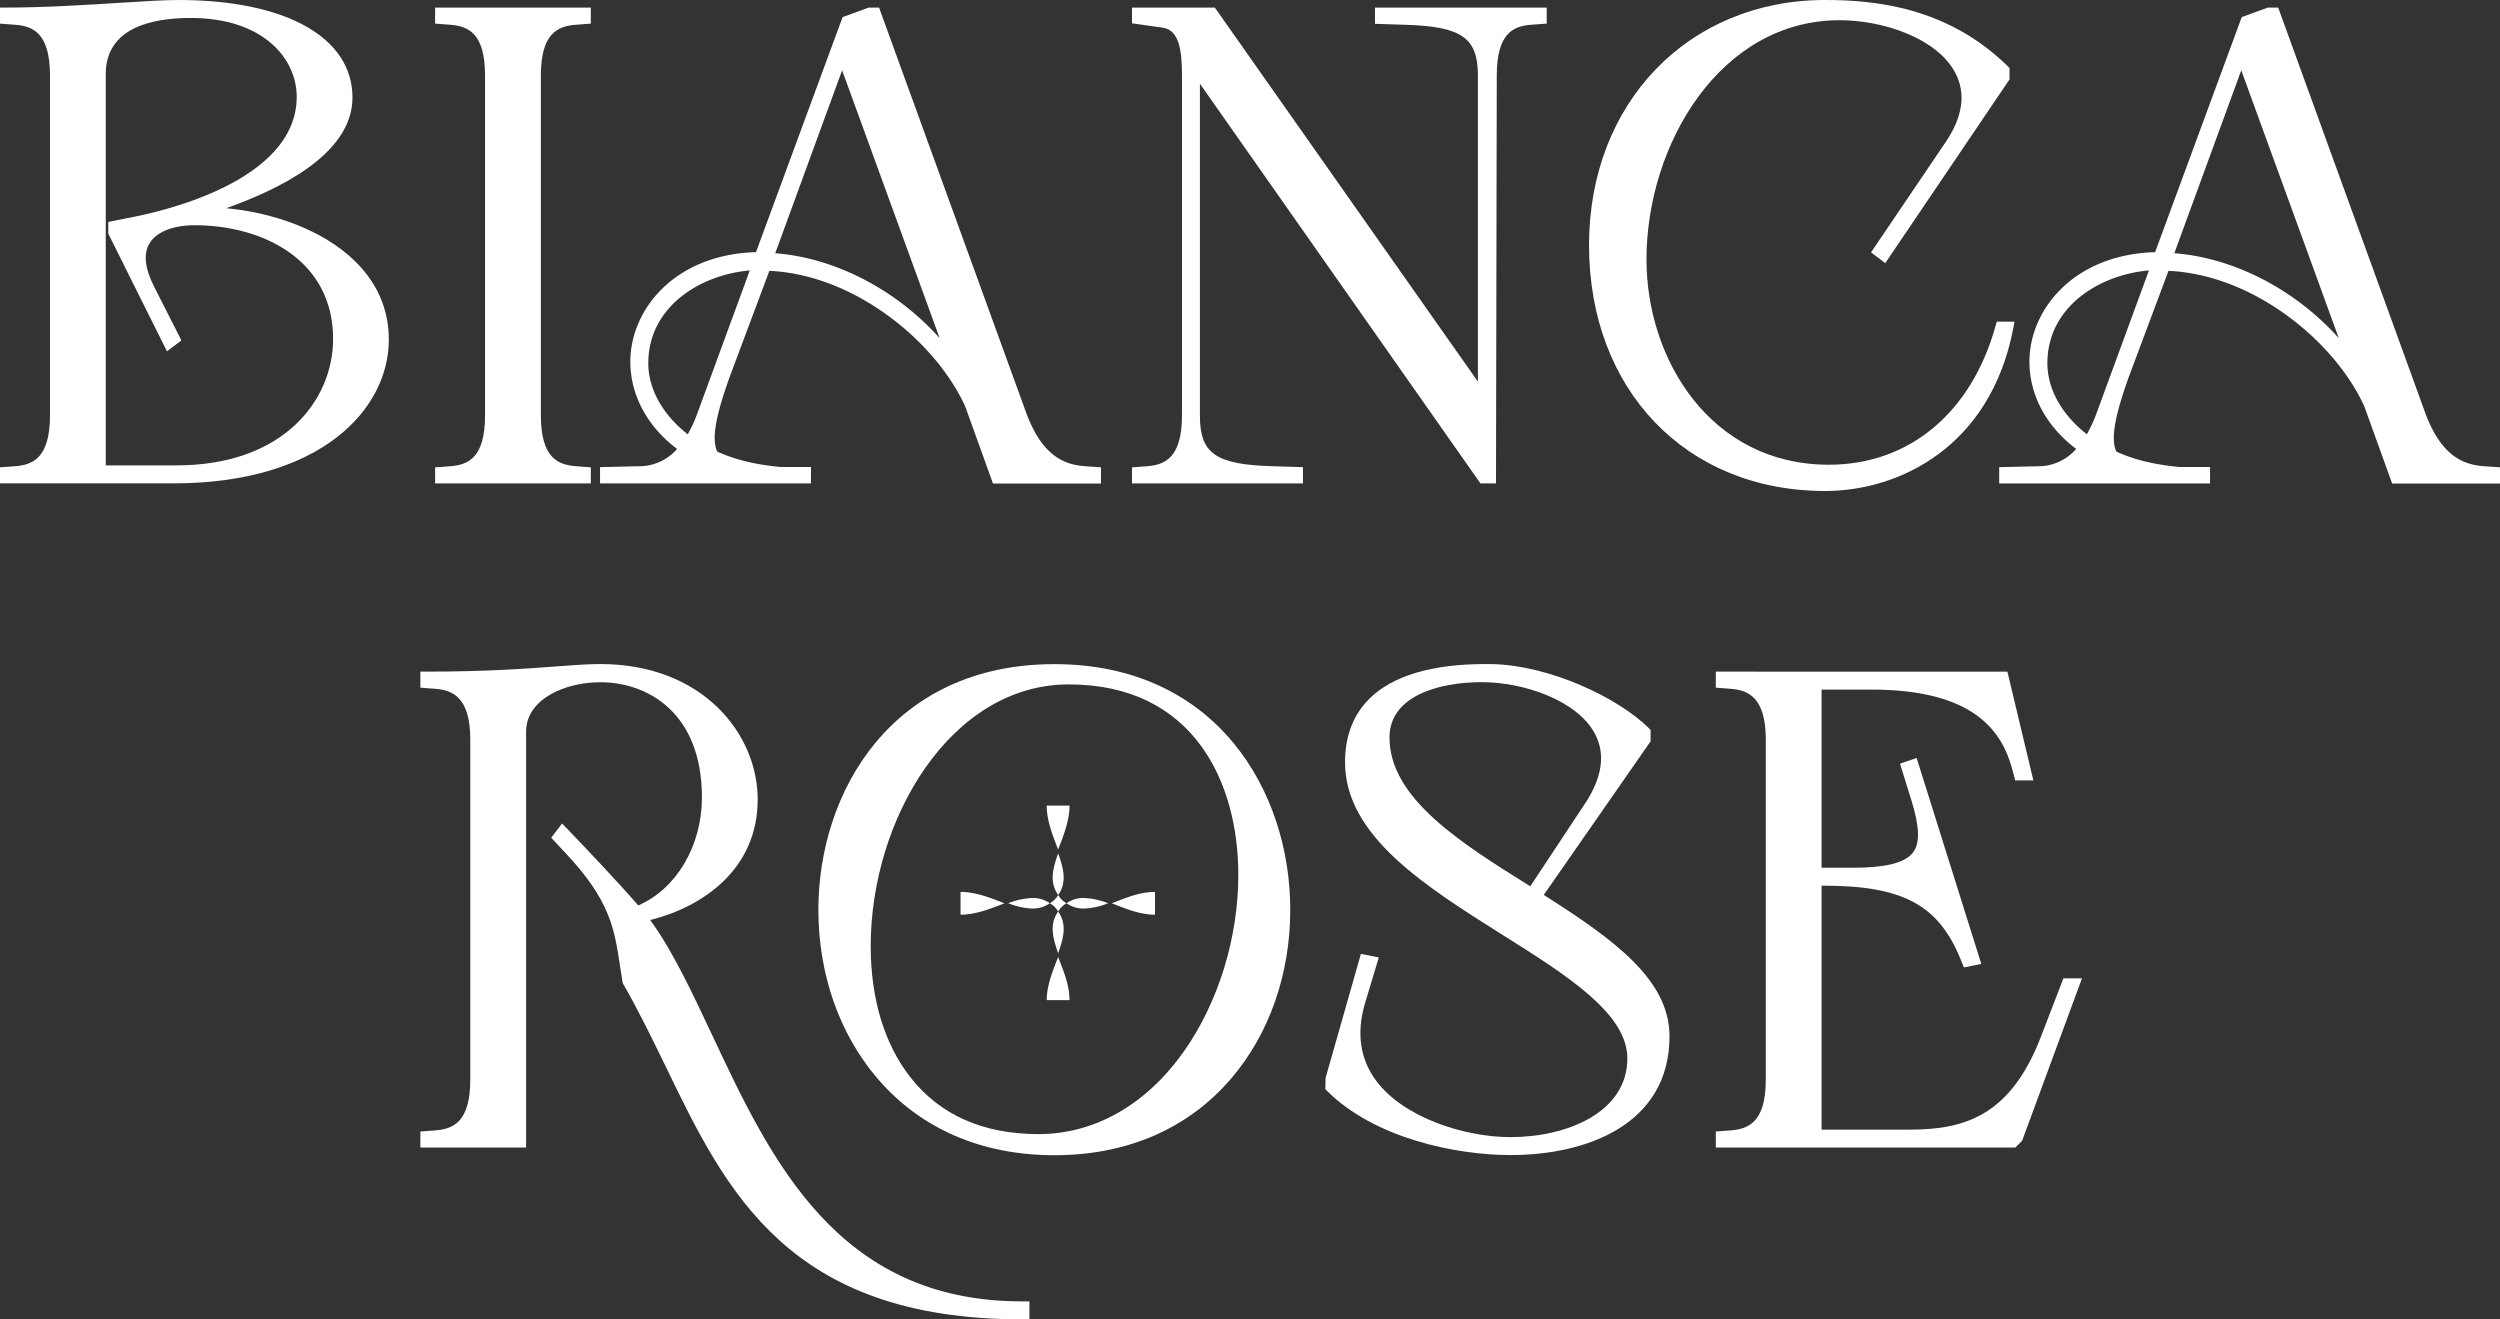
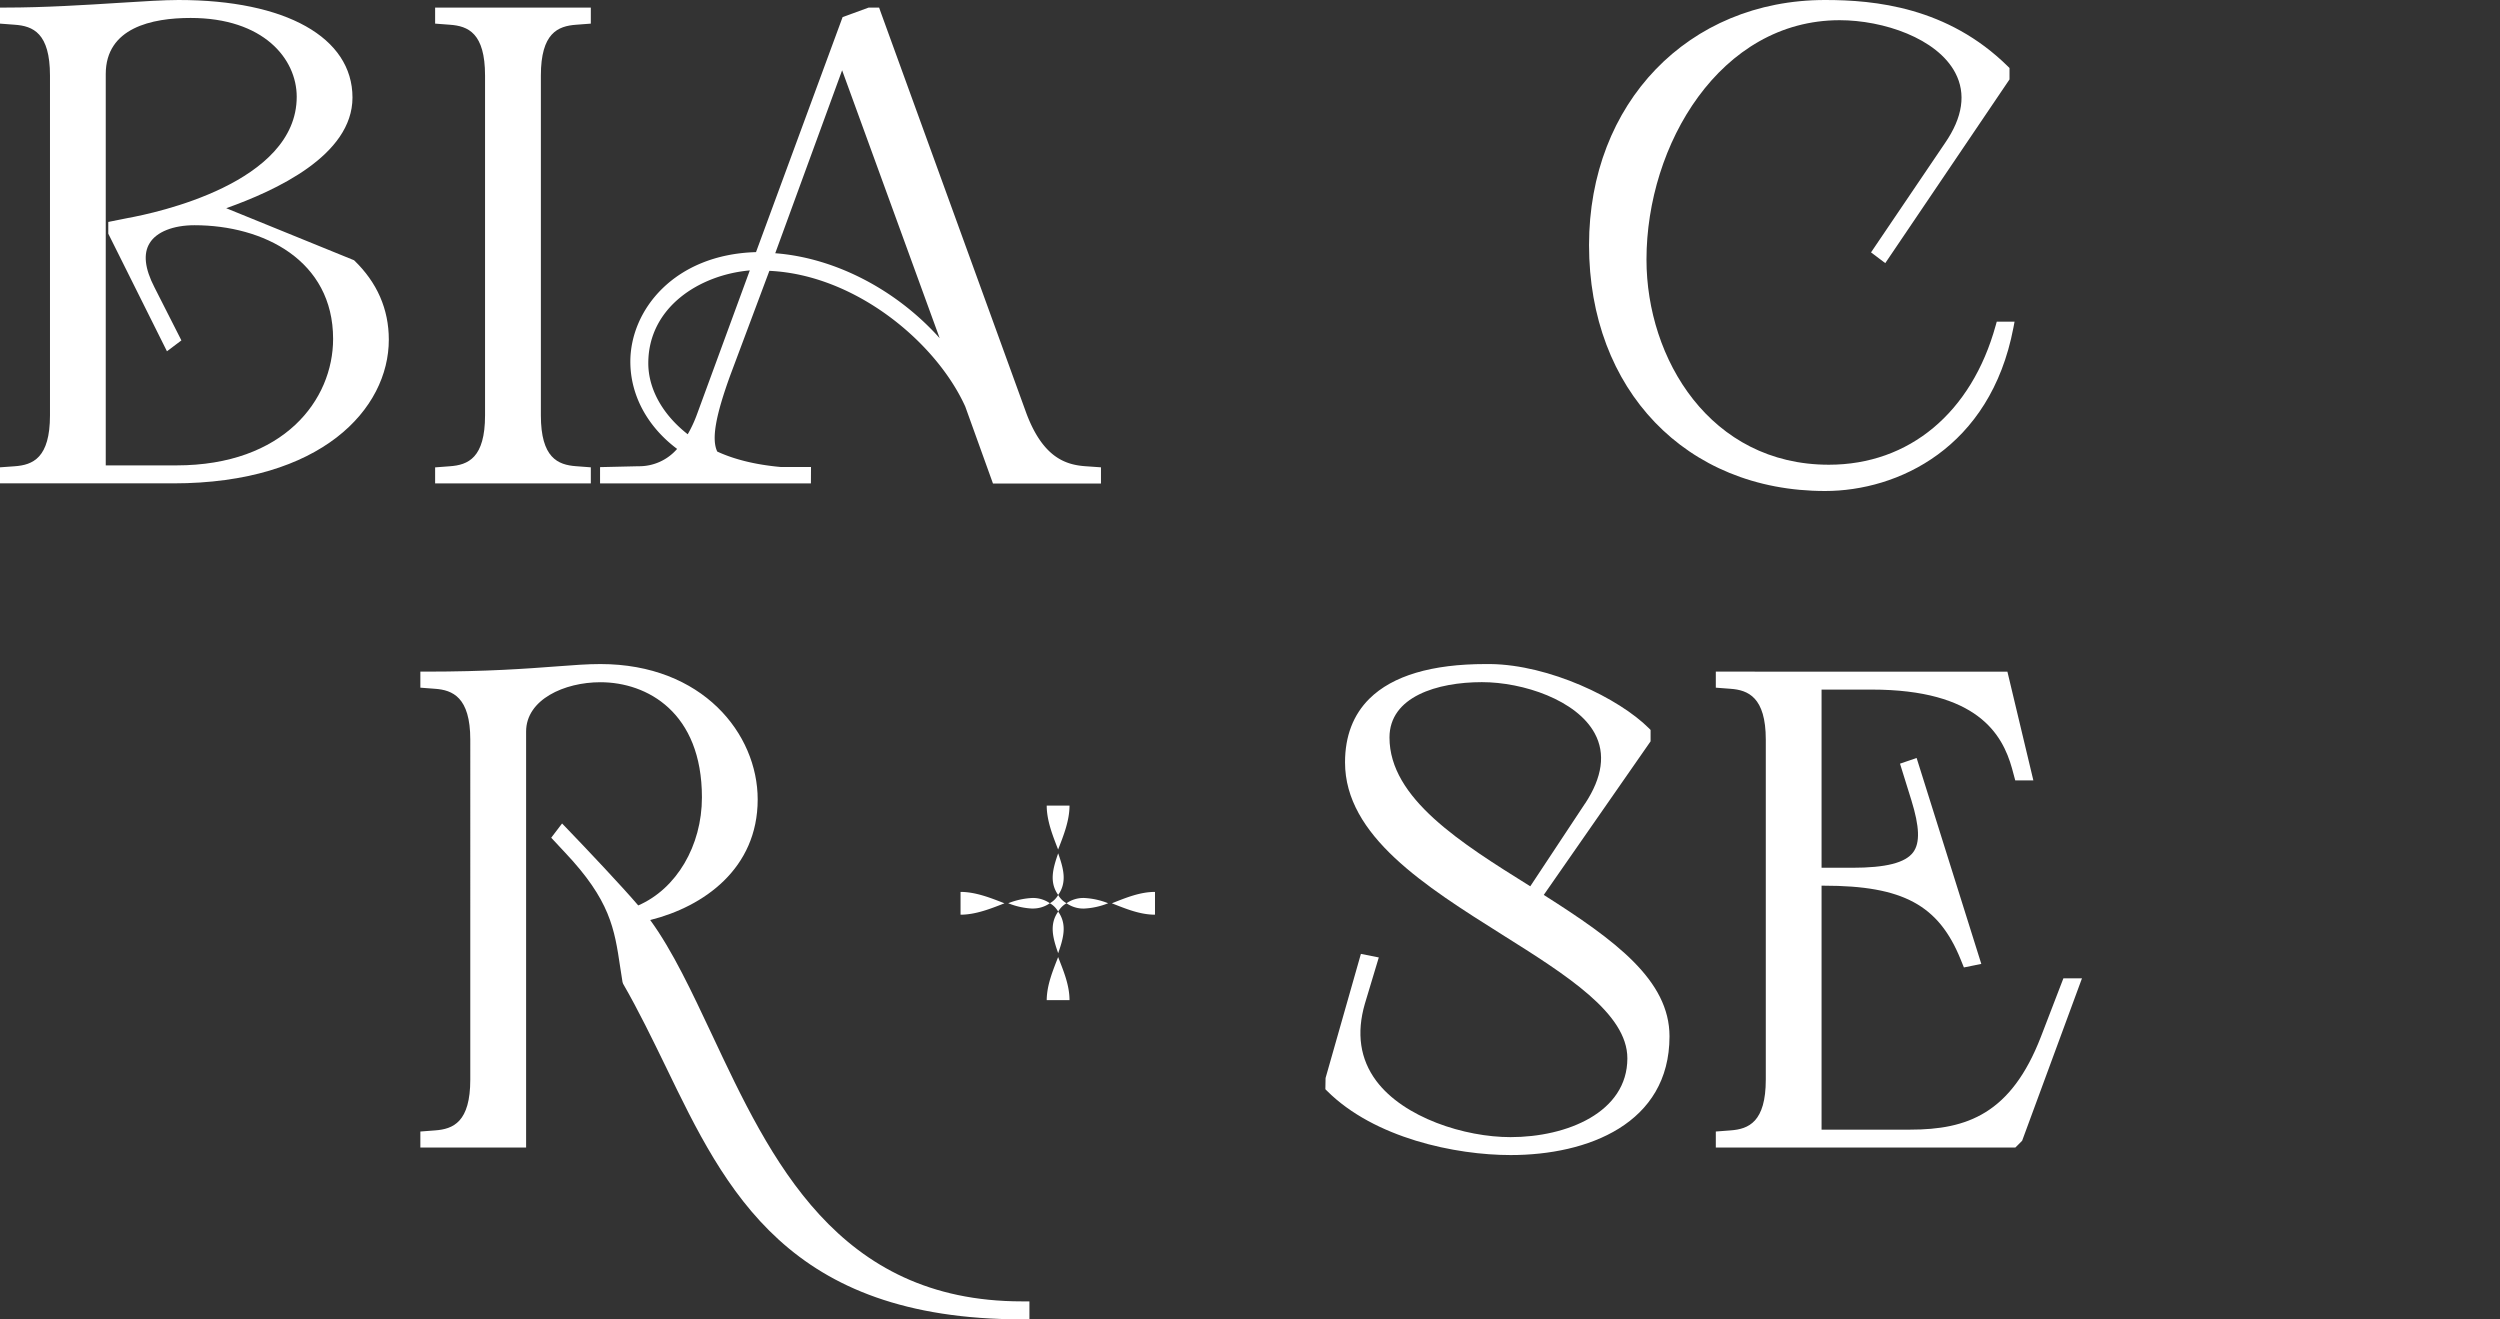
<svg xmlns="http://www.w3.org/2000/svg" id="Camada_1" data-name="Camada 1" viewBox="0 0 877.34 463.02">
  <rect x="0" y="0" width="877.34" height="463.02" fill="#333333" stroke="none" />
  <defs>
    <style>.cls-1{fill:#fff;}</style>
  </defs>
-   <path class="cls-1" d="M79.39,73.07c17.26-6.15,44.31-18.48,44.31-38.84C123.7,13.12,100.3,0,62.65,0c-5,0-12.35.46-20.83,1-11.69.74-26.24,1.66-40,1.66H0V8.29l5.15.39c6.44.45,12.39,2.91,12.39,17.84V145.78c0,14.93-6,17.4-12.4,17.85L0,164v5.63H60.8c52,0,75.65-26.14,75.65-50.43,0-10.72-4.11-20.09-12.2-27.87C112.62,80.19,94.86,74.48,79.39,73.07ZM37.11,26C37.11,9.72,53.32,6.3,66.9,6.3c25.58,0,37.23,14.34,37.23,27.66,0,30.31-49.42,40.77-59.36,42.57L38,77.89V82l20.59,41.28,5.07-3.82-9.46-18.64c-3.38-6.57-4-11.79-1.67-15.51,2.39-3.93,8.26-6.27,15.72-6.27,24.21,0,48.65,12.33,48.65,39.88,0,21.38-17.22,44.4-55,44.4H37.11Z" />
+   <path class="cls-1" d="M79.39,73.07c17.26-6.15,44.31-18.48,44.31-38.84C123.7,13.12,100.3,0,62.65,0c-5,0-12.35.46-20.83,1-11.69.74-26.24,1.66-40,1.66H0V8.29l5.15.39c6.44.45,12.39,2.91,12.39,17.84V145.78c0,14.93-6,17.4-12.4,17.85L0,164v5.63H60.8c52,0,75.65-26.14,75.65-50.43,0-10.72-4.11-20.09-12.2-27.87ZM37.11,26C37.11,9.72,53.32,6.3,66.9,6.3c25.58,0,37.23,14.34,37.23,27.66,0,30.31-49.42,40.77-59.36,42.57L38,77.89V82l20.59,41.28,5.07-3.82-9.46-18.64c-3.38-6.57-4-11.79-1.67-15.51,2.39-3.93,8.26-6.27,15.72-6.27,24.21,0,48.65,12.33,48.65,39.88,0,21.38-17.22,44.4-55,44.4H37.11Z" />
  <path class="cls-1" d="M207.34,164l-5.15-.39c-6.43-.46-12.38-2.95-12.38-17.85V26.52c0-14.9,5.95-17.38,12.39-17.84l5.14-.39V2.66H152.7V8.29l5.15.39c6.43.45,12.37,2.91,12.37,17.84V145.78c0,14.93-5.94,17.4-12.37,17.85l-5.15.39v5.63h54.64Z" />
  <path class="cls-1" d="M284.61,163.88H273.93c-8.7-.79-16.16-2.61-22.22-5.41-2.05-4.3-.64-12.45,4.63-26.93L270,95.05c30.23,1.38,58.61,25.17,68.75,47.64l9.72,27h37.9V164l-5.41-.38c-7-.49-14.92-3.07-20.73-18.47L308.93,3.86l-.42-1.2h-3.67L295.7,6,265.31,88.48c-28.66.82-44.1,20.27-44.1,38.45,0,11.77,6,22.82,16.41,30.61a17.59,17.59,0,0,1-13.53,6.08l-13.51.31v5.72h74Zm-57.1-36.42c0-19.57,17.88-31,35.62-32.56l-18.45,50.27a45.28,45.28,0,0,1-3.33,7.23C232.53,145.5,227.51,136.5,227.51,127.46Zm44.55-38.59,23.47-64.2,34.23,94C314.6,101.73,293.12,90.48,272.06,88.87Z" />
-   <path class="cls-1" d="M421.09,145.78V29.37L519,168.88l.54.77H525l.27-143.13c0-14.92,5.83-17.39,12.12-17.84l5.4-.39V2.66H482.53v5.7l10.52.33c19.86.56,25.6,4.55,25.6,17.83V133.93L426.88,3.44l-.56-.78H397.26V8.18l10.87,1.55c5.86.84,6.67,8.56,6.67,16.79V145.78c0,14.9-6,17.39-12.4,17.85l-5.14.39v5.63h60v-5.71l-10.53-.32C426.59,163.05,421.09,159.22,421.09,145.78Z" />
  <path class="cls-1" d="M640.49,172.31c25.46,0,58-15,66.08-57.26l.41-2.16h-6.25l-.37,1.33c-8.45,30.6-30.34,48.87-58.55,48.87-41.59,0-64-37.11-64-72,0-40.38,25.9-84,67.77-84,15.35,0,34.22,6.34,40.6,18.47,3.84,7.31,2.63,15.59-3.6,24.64L656.61,88.57l5,3.77,43.6-64.47v-4l-.54-.54C683.48,2.43,657.89,0,640.49,0c-48,0-82.84,36.18-82.84,86C557.65,136.83,591.72,172.31,640.49,172.31Z" />
-   <path class="cls-1" d="M871.94,163.63c-7-.49-14.93-3.06-20.74-18.47L799.93,3.86l-.43-1.2h-3.67L786.71,6l-30.4,82.49c-28.66.82-44.11,20.27-44.11,38.45,0,11.76,6,22.81,16.41,30.6a17.54,17.54,0,0,1-13.52,6.09l-13.5.31v5.72h74v-5.77H764.93c-8.72-.79-16.19-2.61-22.22-5.41-2.05-4.29-.64-12.43,4.63-26.93L761,95.05c30.25,1.38,58.63,25.17,68.75,47.64l9.74,27h37.89V164ZM763.05,88.87l23.49-64.2,34.23,94C805.6,101.73,784.11,90.48,763.05,88.87ZM732.34,152.4c-8.82-6.91-13.84-15.91-13.84-24.94,0-19.57,17.88-31,35.64-32.56L735.7,145.16A47.21,47.21,0,0,1,732.34,152.4Z" />
  <path class="cls-1" d="M249.81,363c-7.07-15-13.75-29.32-21.63-40.13,18.73-4.68,37.72-18,37.72-42.32,0-23-19.34-47.51-55.21-47.51-4.49,0-9.33.36-15.47.83-10.22.77-24.22,1.83-45.88,1.83h-1.82v5.63l5.15.39c6.11.44,12.37,2.9,12.37,17.84V378.85c0,14.9-5.94,17.39-12.39,17.85l-5.13.39v5.63h37.11v-146c0-11.24,13.43-17.3,26.06-17.3,16.45,0,35.64,10.59,35.64,40.41,0,17-8.94,32.1-22.35,37.92-5.49-6.45-17.87-19.58-25.25-27.23l-1.48-1.53-3.81,5,4.78,5.12c15.93,16.86,17.41,26.73,19.44,40.38.25,1.67.5,3.38.8,5.14l.21.62c5.45,9.46,10.29,19.46,15,29.13C254.75,418,276.57,463,358.64,463h2.62v-6.3h-2.62C293.78,456.72,270.43,406.94,249.81,363Z" />
-   <path class="cls-1" d="M370,233.07c-56.88,0-82.8,44.7-82.8,86.23,0,22.52,7.34,43.51,20.67,59.11,15.06,17.64,36.56,27,62.13,27s47.06-9.33,62.13-27c13.32-15.6,20.67-36.59,20.67-59.11C452.83,277.77,426.92,233.07,370,233.07ZM305.56,332c0-44.34,27.94-91.82,69.51-91.82,43.87,0,59.5,34.48,59.5,66.75,0,22.12-6.94,44.69-19,61.91C402.32,387.66,384.17,398,364.44,398c-19.4,0-34.51-6.68-44.88-19.86C310.4,366.53,305.56,350.57,305.56,332Z" />
  <path class="cls-1" d="M541.76,314.06l37.49-53.9v-4l-.53-.54c-10.65-10.65-35-22.32-55.71-22.58h-1.63c-18.91,0-32.64,4.09-40.79,12.14-5.69,5.63-8.57,13.15-8.57,22.36,0,25.76,28.06,43.41,55.19,60.49,22.58,14.19,43.89,27.61,43.89,43.37,0,19-21.23,27.66-41,27.66-16.08,0-37.44-6.78-47.12-19.74-5.69-7.63-7-16.73-4-27.06L483.87,336l-6.28-1.25-12.4,43.57-.07,3.92.52.53c16.66,16.67,45.17,22.58,64.51,22.58,27,0,55.74-10.95,55.74-41.66C585.89,344,566.89,330,541.76,314.06Zm14.5-32.1L537.05,311l-.08,0c-24.27-15.15-49.35-30.82-49.35-52.18,0-14.33,16.76-19.43,32.43-19.43,14.51,0,33.32,6.3,39.61,18C563.49,264.47,562.35,272.75,556.26,282Z" />
  <path class="cls-1" d="M716.22,363.86c-10.45,27-25.89,32.57-45.86,32.57H639.25V310.82h.84c27.71,0,40.27,6.79,48,25.95l1.11,2.74,6.11-1.24L672.61,266,666.78,268l4,12.86c2.87,9.29,3.07,14.9.64,18.21-2.76,3.73-9.57,5.46-21.48,5.46H639.25V242h17.57c37.18,0,45.92,15.76,49.25,27.6l1.15,4.27h6.36l-9.11-38.17H602.14v5.63l5.15.39c6.13.44,12.39,2.9,12.39,17.84V378.85c0,14.9-6,17.39-12.41,17.85l-5.13.39v5.63H707.25l2.39-2.39,21-57h-6.52Z" />
  <path class="cls-1" d="M337.09,313c5.31,0,10.63,2.13,15.41,4-4.78,1.87-10.1,4-15.41,4Zm25.24,5.85a25.78,25.78,0,0,1-8.51-1.87,26.23,26.23,0,0,1,8.51-1.85,10.37,10.37,0,0,1,6.1,1.85,7.56,7.56,0,0,0,2.92-2.91c-3.19-4.52-1.85-9.3,0-14.61,1.86,5.31,3.2,10.09,0,14.61a7.65,7.65,0,0,0,2.93,2.91,10.37,10.37,0,0,1,6.1-1.85,26.23,26.23,0,0,1,8.51,1.85,25.78,25.78,0,0,1-8.51,1.87,10.32,10.32,0,0,1-6.1-1.87,7.85,7.85,0,0,0-2.93,2.93c3.2,4.51,1.86,9.29,0,14.61-1.85-5.32-3.19-10.1,0-14.61a7.75,7.75,0,0,0-2.92-2.93A10.32,10.32,0,0,1,362.33,318.83Zm13-36.13c0,5.32-2.14,10.63-4,15.41-1.85-4.78-4-10.09-4-15.41Zm-4,53.13c1.86,4.78,4,9.83,4,15.13h-8C367.37,345.66,369.5,340.61,371.35,335.83Zm34-22.85v8c-5.31,0-10.36-2.13-15.14-4C395,315.11,400,313,405.35,313Z" />
</svg>